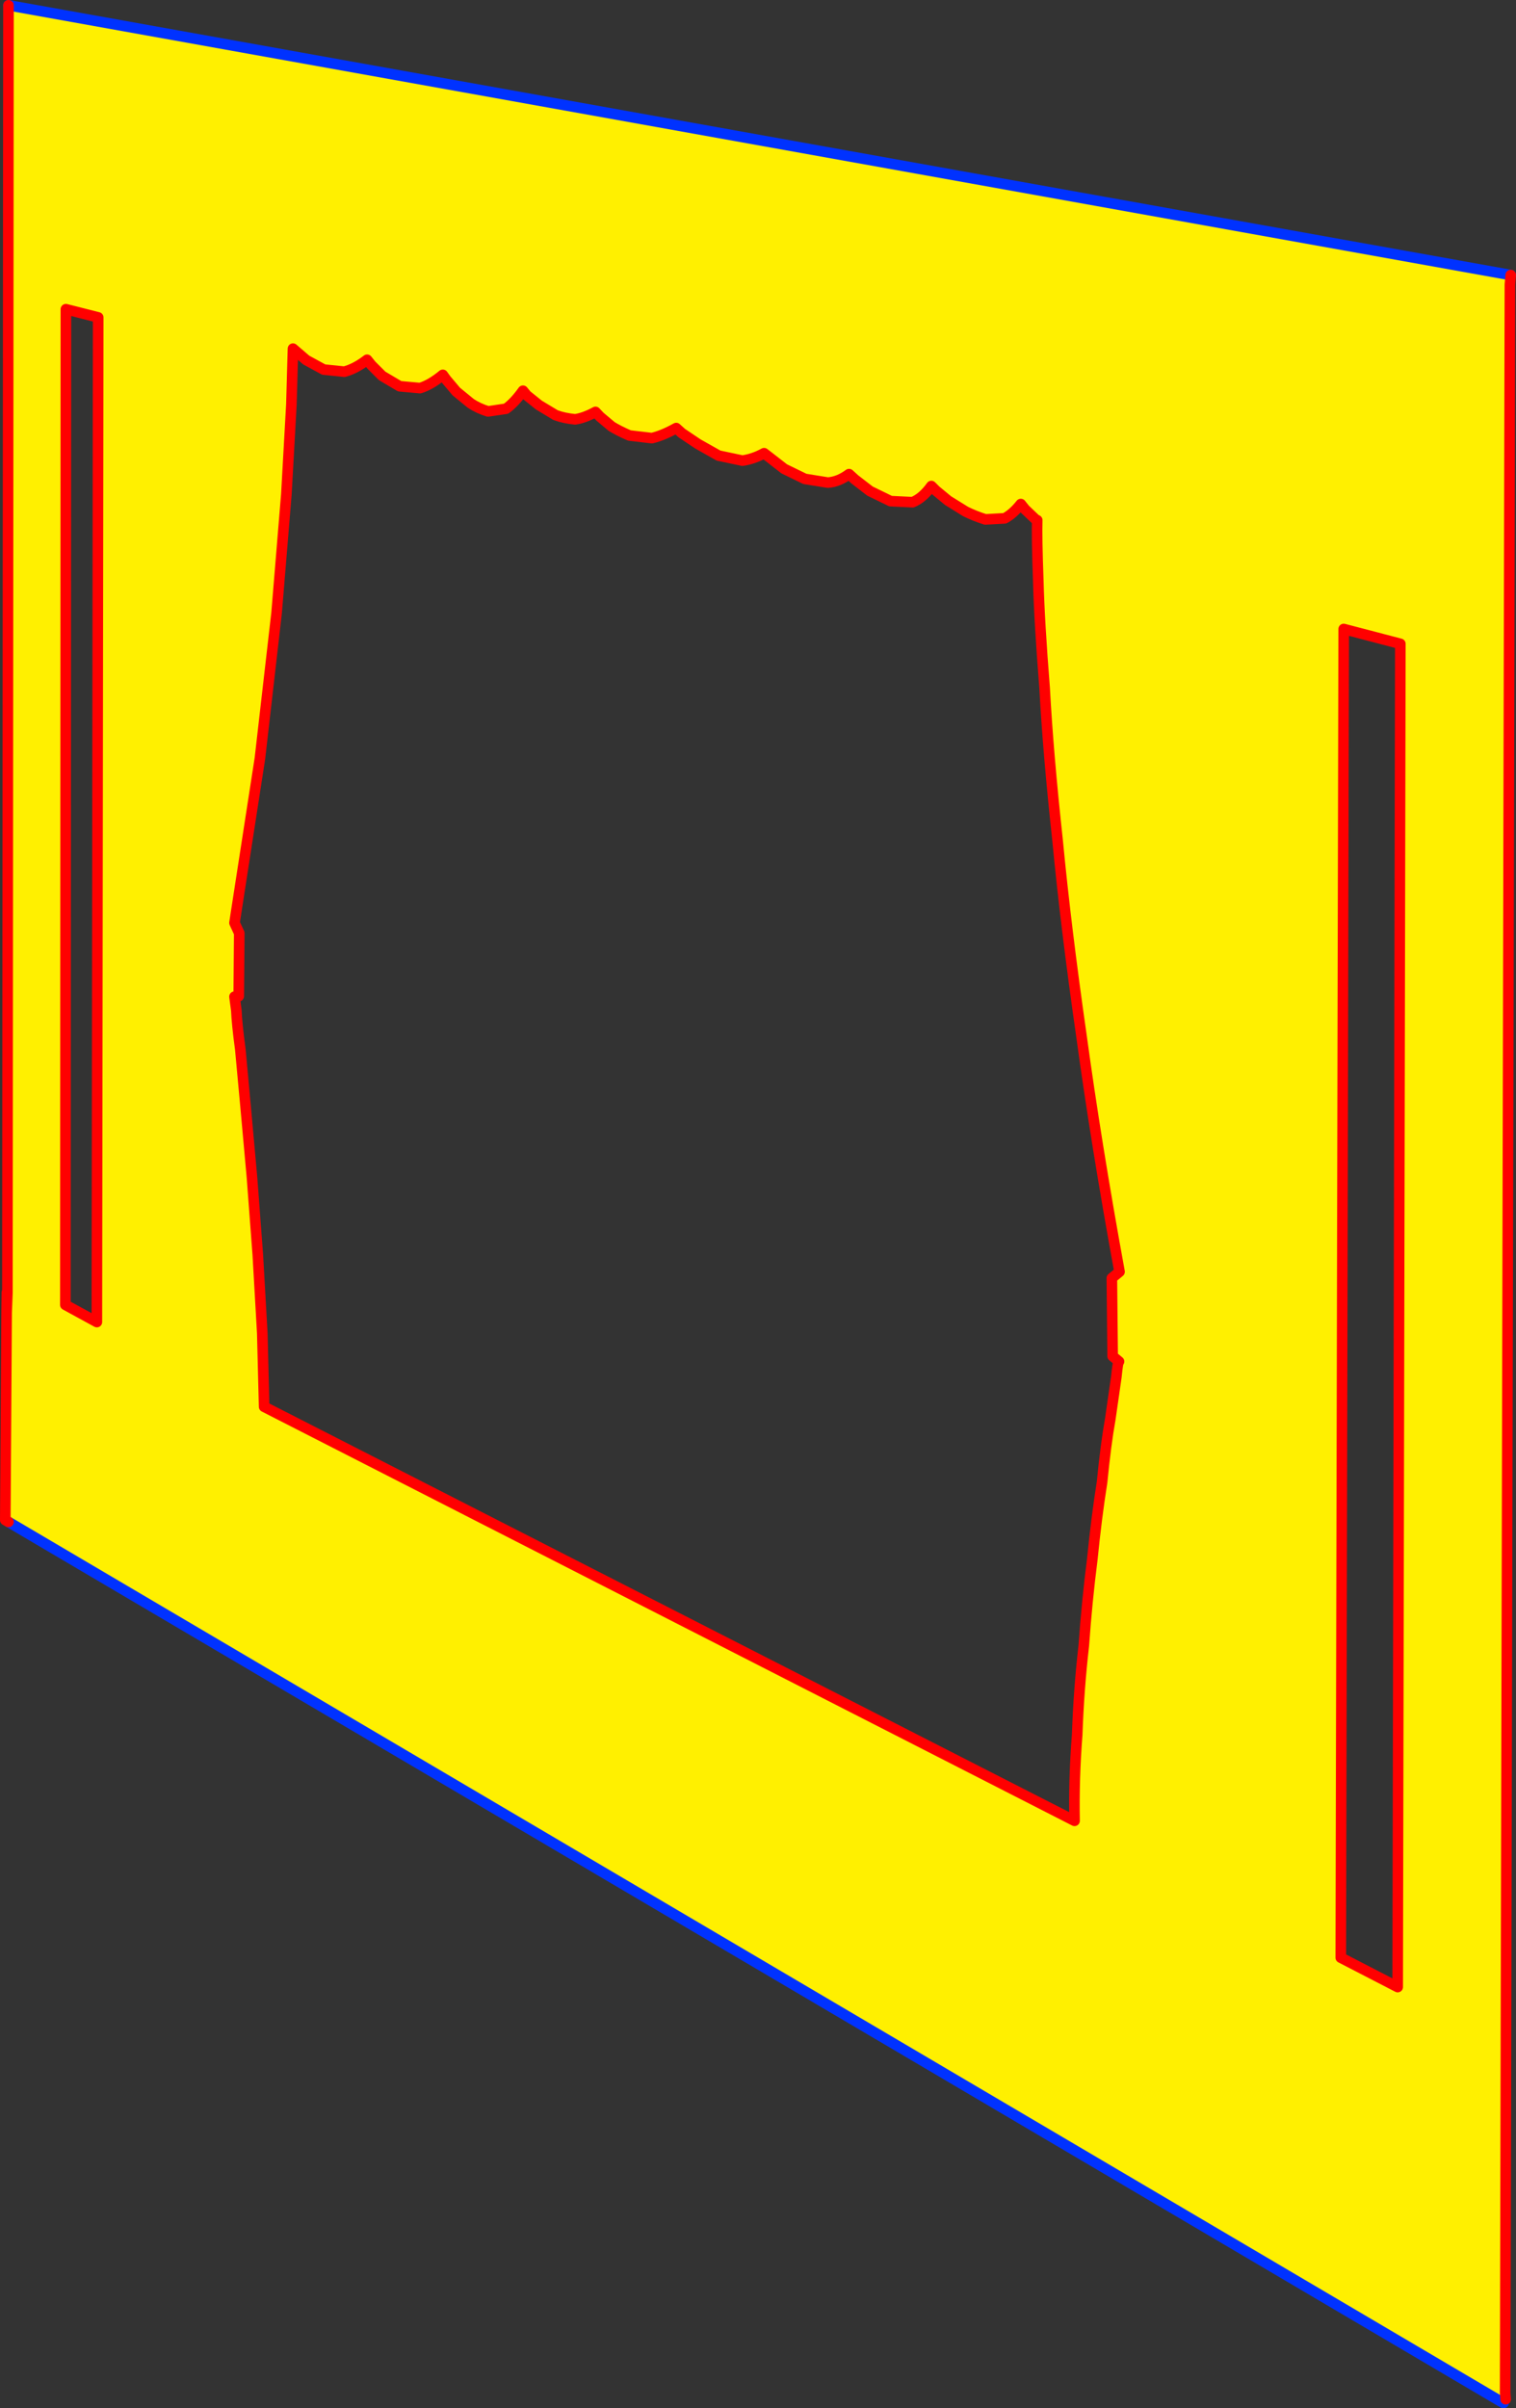
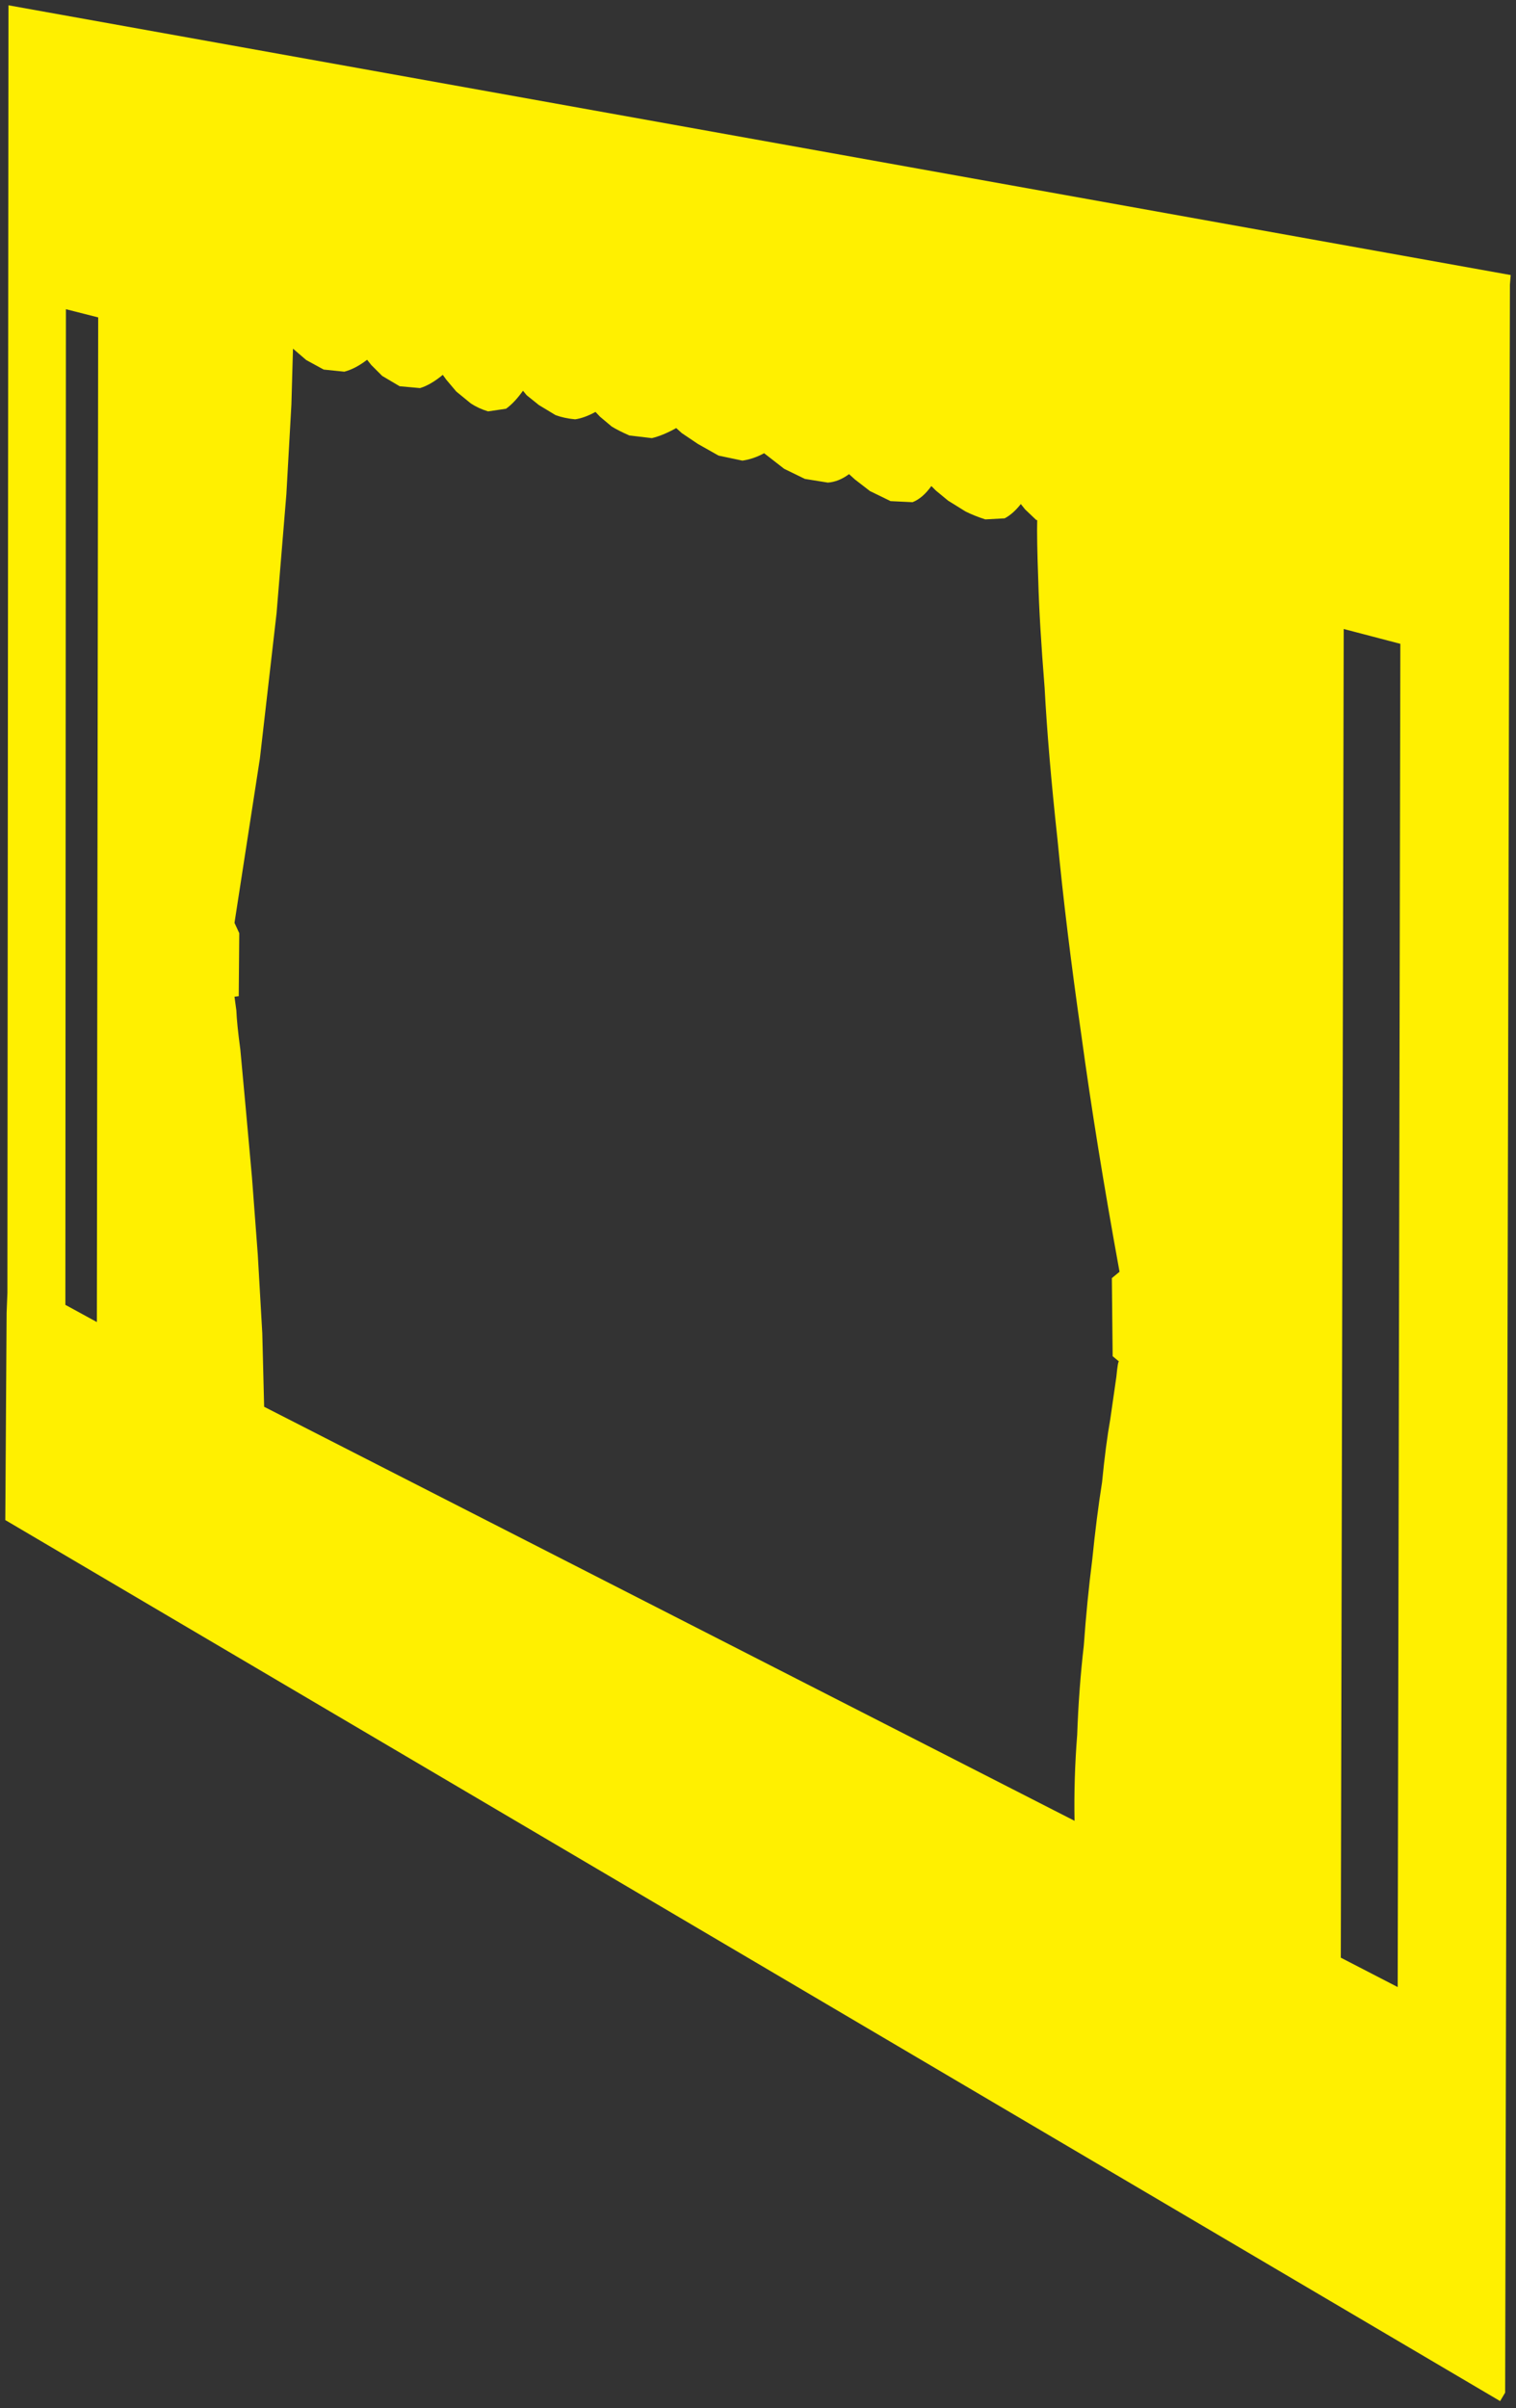
<svg xmlns="http://www.w3.org/2000/svg" height="454.85px" width="286.4px">
  <rect width="100%" height="100%" fill="#333333" stroke="none" />
  <g transform="matrix(1.0, 0.0, 0.0, 1.0, -214.7, -61.0)">
    <path d="M500.1 112.95 L499.95 114.75 499.05 512.9 498.1 514.5 216.3 348.45 215.7 348.1 215.95 308.95 216.1 305.15 216.3 62.0 500.1 112.95 M330.25 141.55 L328.05 139.7 327.2 138.8 Q325.1 139.95 323.35 140.2 321.25 140.0 319.65 139.4 L316.5 137.5 314.2 135.65 313.5 134.8 Q311.9 137.05 310.3 138.2 L306.9 138.7 Q305.1 138.15 303.65 137.2 L300.9 134.95 299.0 132.7 298.35 131.8 Q296.05 133.7 294.05 134.3 L290.2 133.95 286.9 132.0 284.85 129.95 284.05 128.95 Q281.85 130.65 279.75 131.2 L275.85 130.8 272.55 129.0 270.05 126.85 269.75 137.4 268.8 154.35 266.95 176.8 263.8 204.25 259.0 235.3 259.9 237.25 259.8 249.15 259.0 249.25 259.35 251.85 Q259.45 254.4 260.1 259.2 L261.1 270.05 262.3 283.35 263.4 297.95 264.25 312.8 264.6 326.7 417.7 404.9 Q417.55 396.9 418.2 388.65 418.5 380.05 419.45 371.8 420.05 363.35 421.05 355.55 421.85 347.55 422.9 340.95 423.6 333.8 424.45 329.05 L425.6 321.05 Q425.9 318.0 426.1 318.15 L424.9 317.15 424.75 302.4 426.2 301.2 Q421.75 276.8 419.0 256.6 416.05 236.05 414.5 219.75 412.7 203.2 412.05 190.95 411.05 178.45 410.85 170.7 410.55 162.45 410.65 159.25 L410.45 159.2 408.35 157.2 407.55 156.2 Q406.1 158.05 404.5 158.9 L400.85 159.1 Q398.8 158.45 397.1 157.6 L393.8 155.55 391.5 153.65 390.65 152.8 Q389.0 155.1 387.1 155.85 L382.95 155.65 379.05 153.75 376.2 151.55 375.1 150.55 Q373.15 152.0 371.1 152.15 L366.75 151.45 362.85 149.55 360.15 147.45 359.05 146.6 Q357.05 147.7 354.95 148.0 L350.45 147.05 346.55 144.85 343.5 142.8 342.45 141.85 Q339.95 143.25 337.85 143.75 L333.6 143.25 Q331.55 142.35 330.25 141.55 M233.25 120.95 L227.15 119.4 227.05 307.45 233.0 310.7 233.25 120.95 M479.25 182.6 L468.55 179.8 468.0 430.75 478.75 436.3 479.25 182.6" fill="#fff000" fill-rule="evenodd" stroke="none" />
-     <path d="M500.1 112.95 L216.3 62.0 M216.3 348.45 L498.1 514.5 498.75 514.85" fill="none" stroke="#0032ff" stroke-linecap="round" stroke-linejoin="round" stroke-width="2.0" />
-     <path d="M499.05 512.9 L499.95 114.75 500.1 112.95 M216.3 62.0 L216.1 305.15 215.95 308.95 215.7 348.1 216.3 348.45 M499.05 512.9 L499.15 514.15 M330.25 141.55 L328.05 139.7 327.2 138.8 Q325.1 139.95 323.35 140.2 321.25 140.0 319.65 139.4 L316.5 137.5 314.2 135.65 313.5 134.8 Q311.9 137.05 310.3 138.2 L306.9 138.7 Q305.1 138.15 303.65 137.2 L300.9 134.95 299.0 132.7 298.35 131.8 Q296.05 133.7 294.05 134.3 L290.2 133.95 286.9 132.0 284.85 129.95 284.05 128.95 Q281.85 130.65 279.75 131.2 L275.85 130.8 272.55 129.0 270.05 126.85 269.75 137.4 268.8 154.35 266.95 176.8 263.8 204.25 259.0 235.3 259.9 237.25 259.8 249.15 259.0 249.25 259.35 251.85 Q259.45 254.4 260.1 259.2 L261.1 270.05 262.3 283.35 263.4 297.95 264.25 312.8 264.6 326.7 417.7 404.9 Q417.55 396.9 418.2 388.65 418.5 380.05 419.45 371.8 420.05 363.35 421.05 355.55 421.85 347.55 422.9 340.95 423.6 333.8 424.45 329.05 L425.6 321.05 Q425.9 318.0 426.1 318.15 L424.9 317.15 424.75 302.4 426.2 301.2 Q421.75 276.8 419.0 256.6 416.05 236.05 414.5 219.75 412.7 203.2 412.05 190.95 411.05 178.45 410.85 170.7 410.55 162.45 410.65 159.25 L410.45 159.2 408.35 157.2 407.55 156.2 Q406.1 158.05 404.5 158.9 L400.85 159.1 Q398.8 158.45 397.1 157.6 L393.8 155.55 391.5 153.65 390.65 152.8 Q389.0 155.1 387.1 155.85 L382.95 155.65 379.05 153.75 376.2 151.55 375.1 150.55 Q373.15 152.0 371.1 152.15 L366.75 151.45 362.85 149.55 360.15 147.45 359.05 146.6 Q357.05 147.7 354.95 148.0 L350.45 147.05 346.55 144.85 343.5 142.8 342.45 141.85 Q339.95 143.25 337.85 143.75 L333.6 143.25 Q331.55 142.35 330.25 141.55 M479.25 182.6 L478.75 436.3 468.0 430.75 468.55 179.8 479.25 182.6 M233.25 120.95 L233.0 310.7 227.05 307.45 227.15 119.4 233.25 120.95 M216.1 305.15 L216.0 305.1 215.95 308.95" fill="none" stroke="#ff0000" stroke-linecap="round" stroke-linejoin="round" stroke-width="2.0" />
  </g>
</svg>